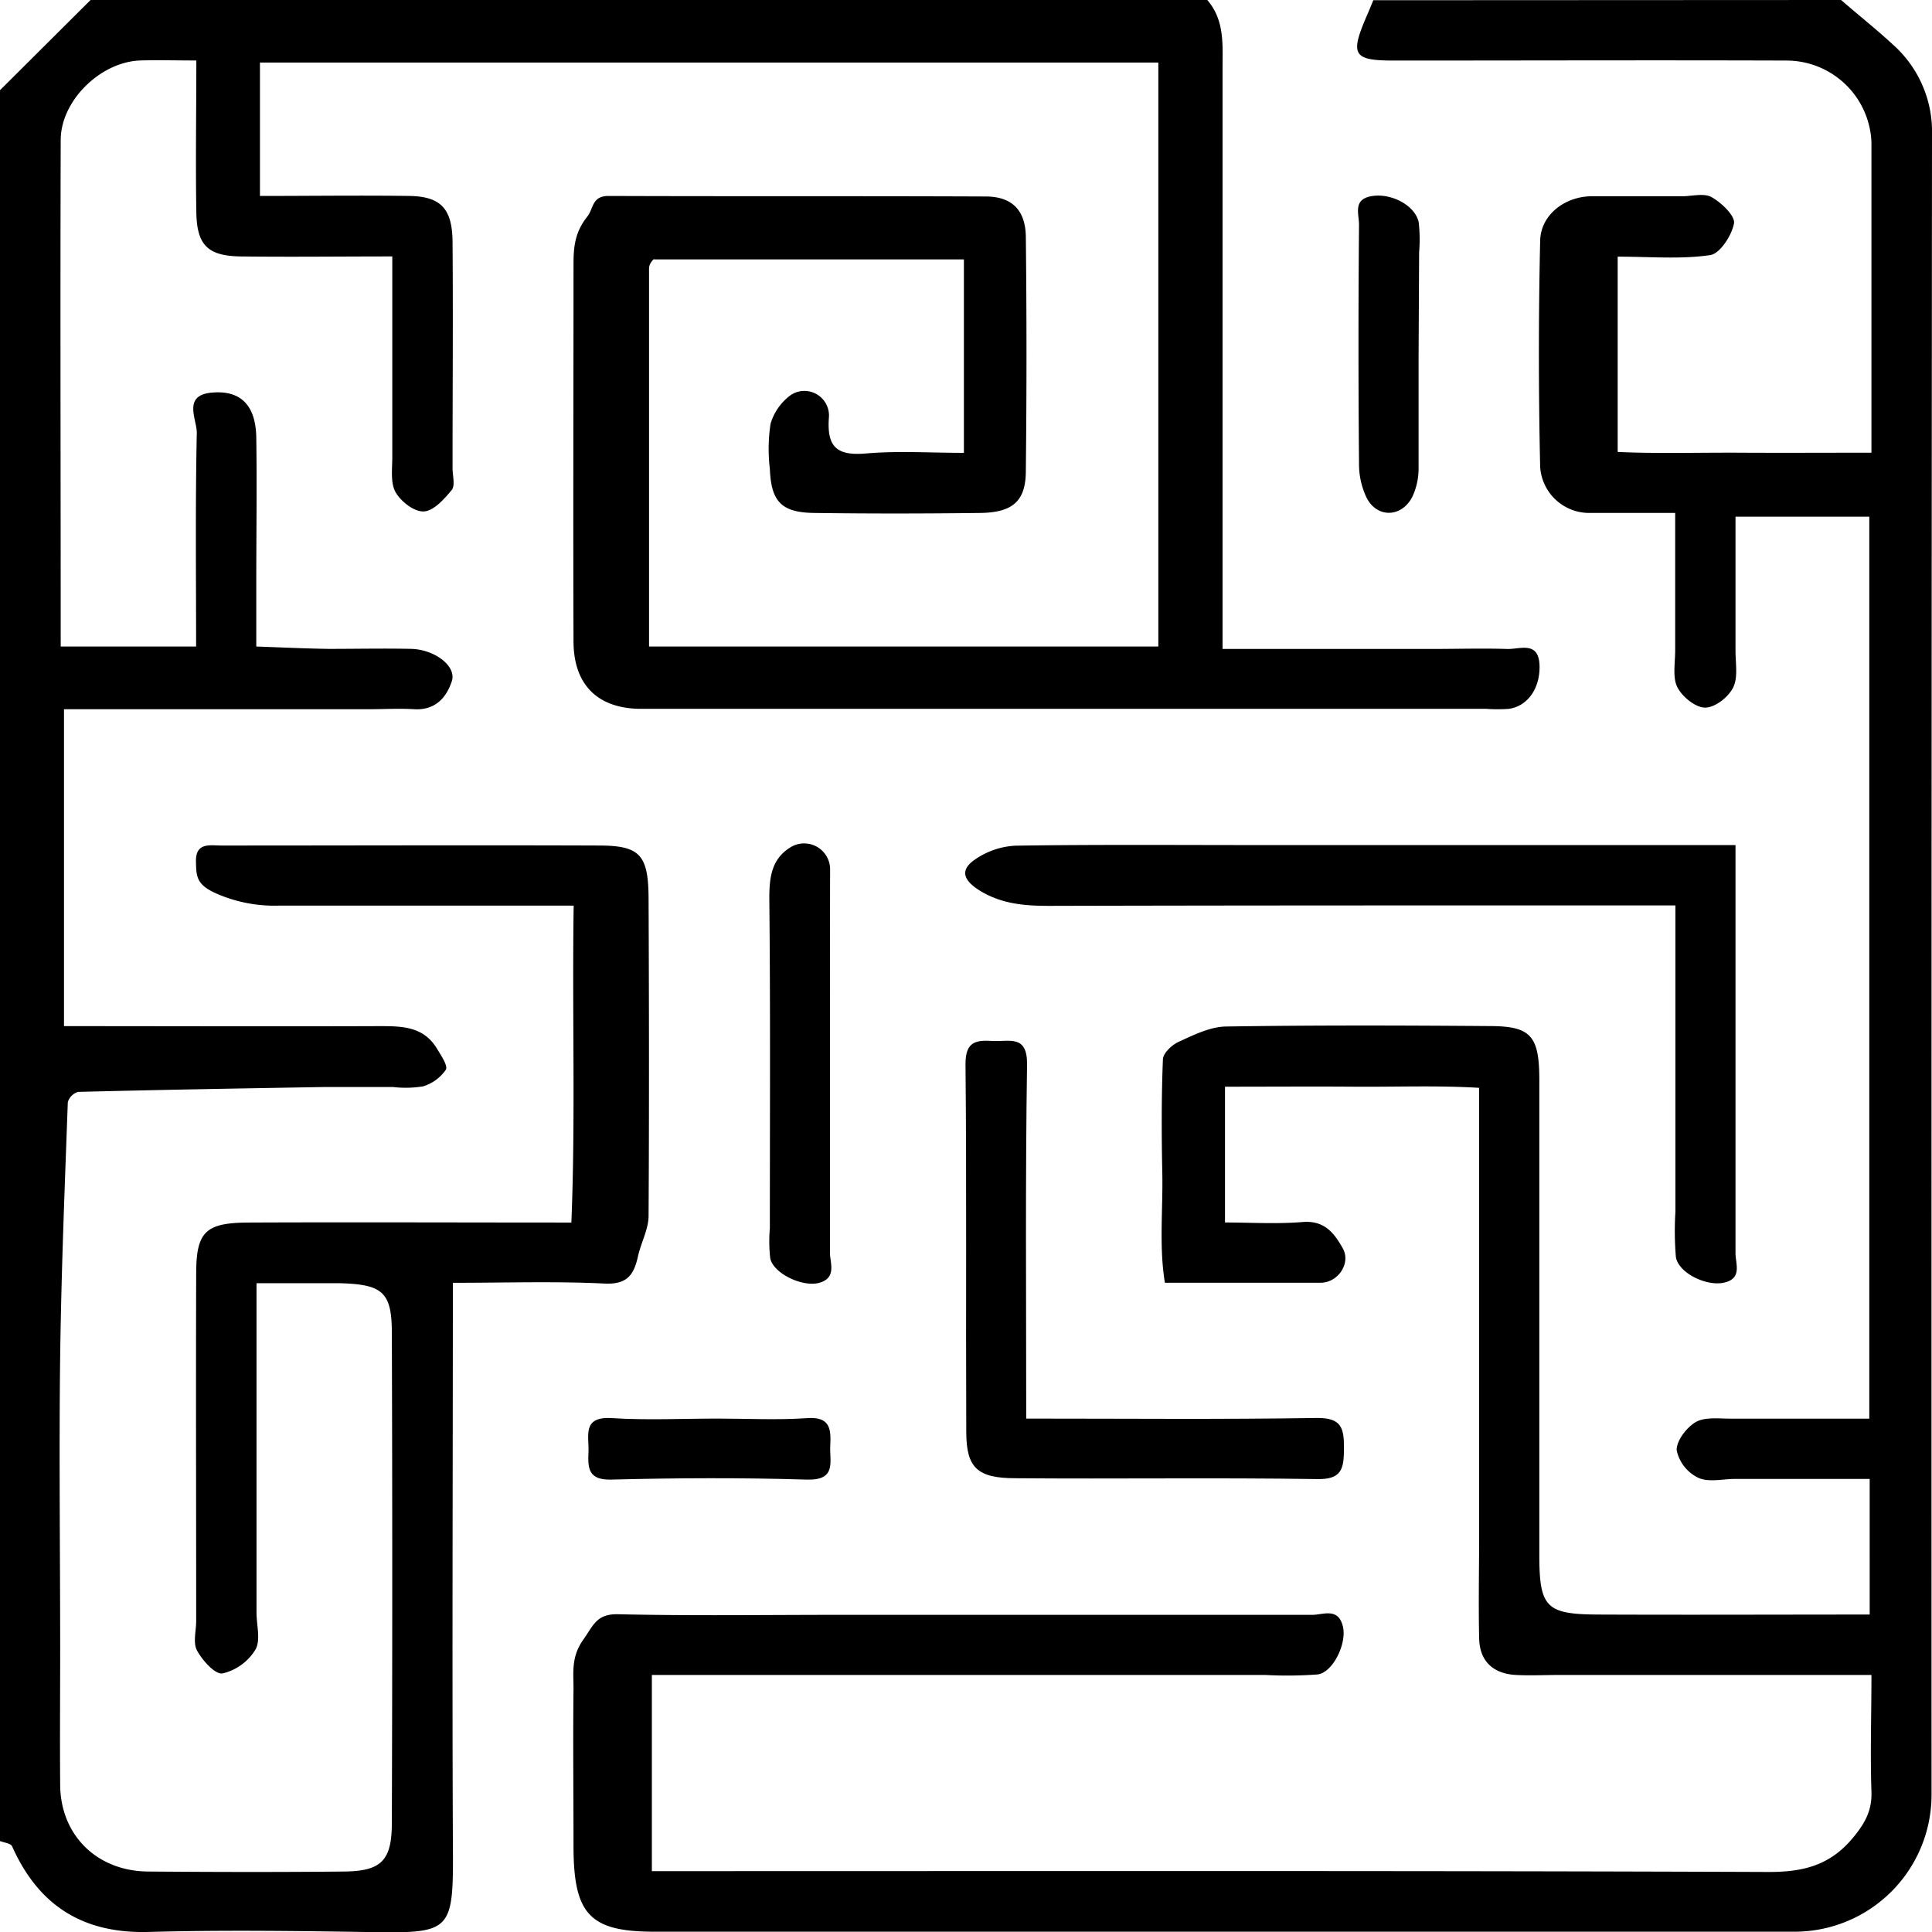
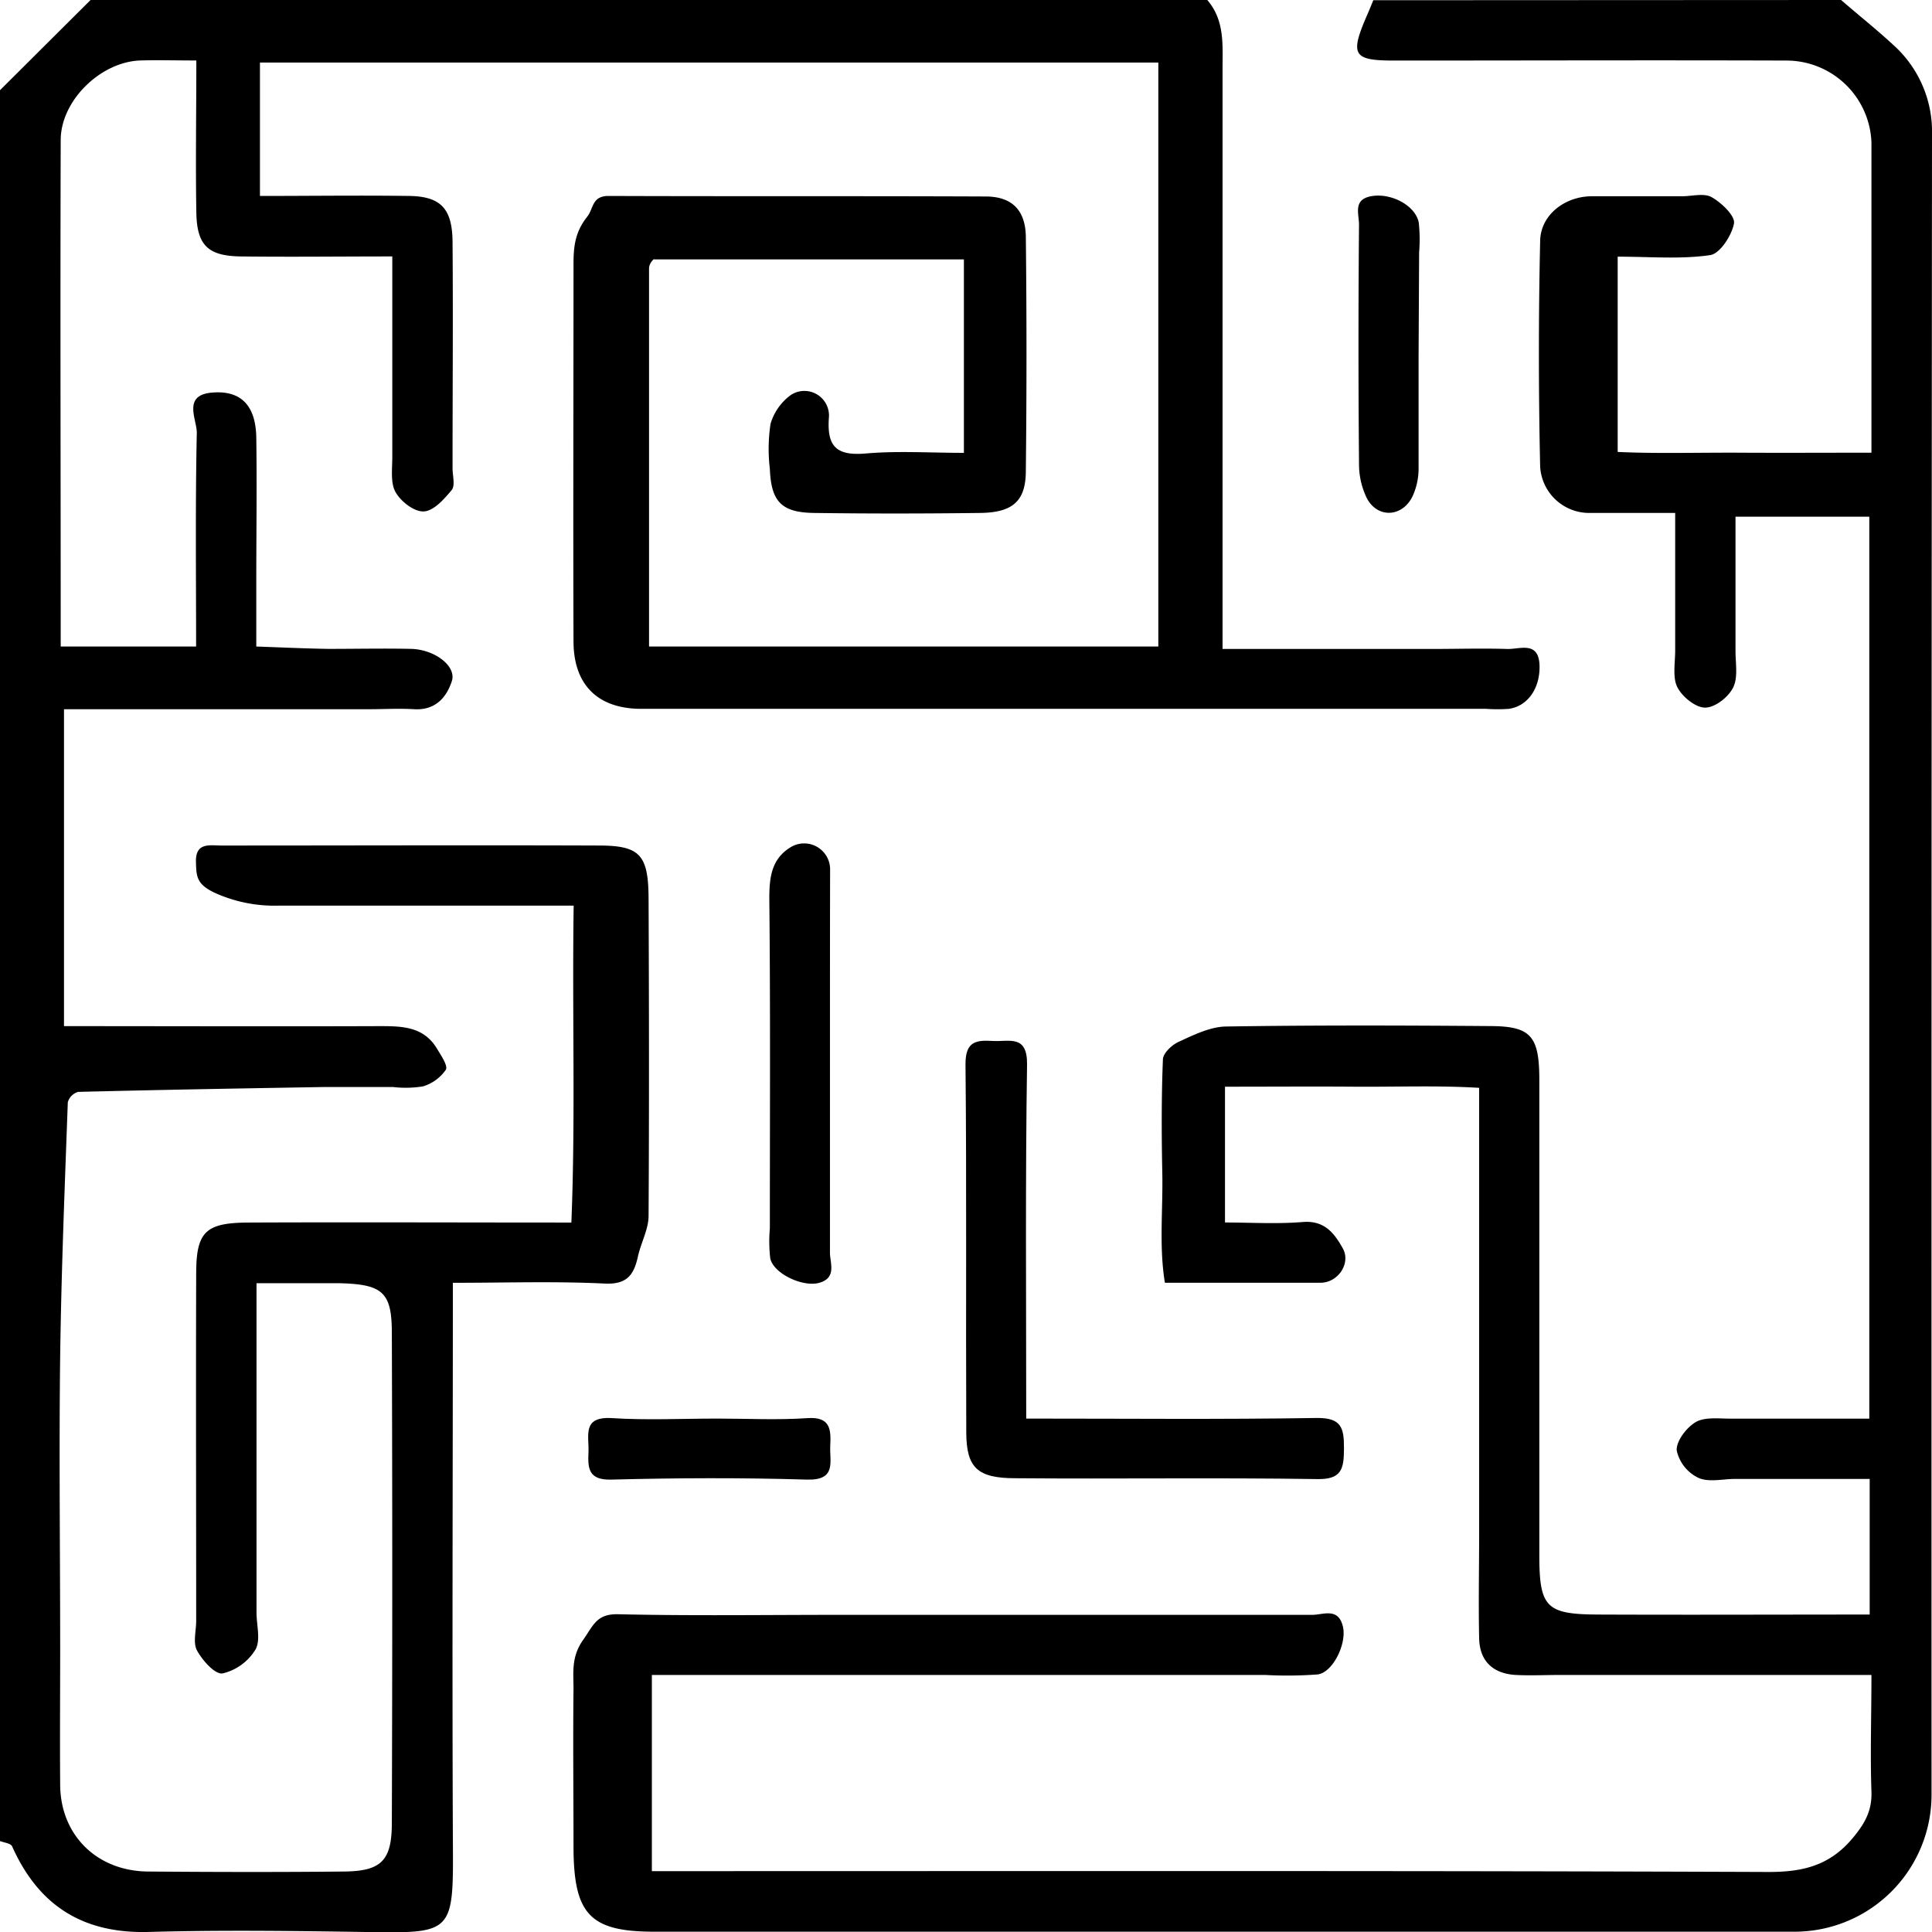
<svg xmlns="http://www.w3.org/2000/svg" viewBox="0 0 252.99 253.03">
  <title>vvv</title>
  <g id="Слой_2" data-name="Слой 2">
    <g id="Слой_1-2" data-name="Слой 1">
      <path d="M159.41,1.34c2.3,2.67,2,5.88,2,9.06,0,25,0,50,0,75.92h27.38c3.29,0,6.59-.1,9.87,0,1.66.07,4.18-1.13,4.26,2.22.06,2.91-1.52,5.25-4,5.62a20.88,20.88,0,0,1-3,0q-55.32,0-110.62,0c-5.7,0-8.86-3.14-8.88-8.8-.06-16.46,0-32.92,0-49.38,0-2.29.17-4.21,1.79-6.26C79.06,28.67,78.8,27,81,27c16.46.06,32.92,0,49.38.07,3.47,0,5.23,1.81,5.27,5.29q.17,15.3,0,30.62c0,4-1.73,5.48-6,5.53-7.24.09-14.48.1-21.73,0-4.28-.06-5.62-1.49-5.79-5.77a21.93,21.93,0,0,1,.09-5.9,7.17,7.17,0,0,1,2.65-3.77,3.22,3.22,0,0,1,5,2.83c-.31,3.9.94,5.16,4.85,4.82,4.18-.36,8.41-.08,12.82-.08V35.31H86.94c.17-.15-.11,0-.3.29a1.57,1.57,0,0,0-.33.84c0,16.41,0,32.82,0,49.56H153V9.53H35.36V27c6.57,0,13.09-.09,19.61,0,4.08.08,5.57,1.67,5.61,6,.08,9.87,0,19.75,0,29.63,0,1,.37,2.28-.11,2.88-1,1.2-2.36,2.74-3.65,2.8s-3-1.3-3.7-2.52-.42-3.13-.43-4.74c0-8.51,0-17,0-26.13-6.87,0-13.37.08-19.88,0-4.29-.07-5.71-1.49-5.78-5.77-.11-6.51,0-13,0-19.89-2.85,0-5.11-.07-7.36,0-5.18.19-10.38,5.24-10.4,10.4-.07,22,0,44,0,66.34H27c0-9.14-.11-18.58.09-28,0-1.79-1.94-5,2.13-5.26,3.65-.27,5.6,1.7,5.66,5.92.09,6.25,0,12.51,0,18.76V86c3.12.11,6.29.26,9.46.31,3.62,0,7.25-.08,10.86,0,3.11.1,5.91,2.29,5.29,4.21-.7,2.18-2.19,3.85-4.93,3.69-2-.12-4,0-5.93,0H9.7v41.5c13.71,0,27.46.05,41.22,0,3,0,5.88,0,7.65,3,.53.87,1.43,2.21,1.13,2.71a5.57,5.57,0,0,1-3,2.18,14.28,14.28,0,0,1-3.93.08c-3,0-5.92,0-8.89,0-10.78.18-21.56.37-32.34.64a2,2,0,0,0-1.34,1.35c-.4,11.05-.85,22.11-1,33.17-.16,12.84,0,25.68,0,38.52,0,5.93-.05,11.86,0,17.78.08,6.55,4.84,11.22,11.51,11.27,8.56.07,17.12.09,25.68,0,4.84-.05,6.23-1.42,6.24-6.31q.11-32.1,0-64.2c0-5.41-1.23-6.4-7-6.53H34.91V212.5c0,1.65.57,3.62-.14,4.85a6.91,6.91,0,0,1-4.3,3.12c-1,.16-2.64-1.7-3.35-3-.55-1-.11-2.58-.11-3.89,0-15.15-.05-30.29,0-45.44,0-5.52,1.23-6.68,6.84-6.71,13.83-.06,27.65,0,42.29,0,.55-13.6.09-27.23.3-41.5-13.14,0-25.89,0-38.65,0a18.94,18.94,0,0,1-8.22-1.62c-2.53-1.15-2.54-2.2-2.59-4.1-.07-2.61,1.82-2.15,3.37-2.15,16.46,0,32.92-.06,49.38,0,5.42,0,6.5,1.23,6.52,7,.06,13.82.08,27.65,0,41.48,0,1.77-1,3.53-1.39,5.32-.53,2.37-1.38,3.7-4.35,3.56-6.49-.32-13-.1-19.89-.1,0,24.58-.1,48.56,0,72.54.08,12.87.25,12.65-12.06,12.46-9.21-.14-18.44-.25-27.65,0-8.65.27-14.51-3.38-18-11.2-.18-.41-1.08-.49-1.64-.72V13.2L13.18,1.34Z" transform="translate(-1.32 -1.34)" />
      <path d="M242.41,1.34c2.29,2,4.64,3.85,6.85,5.9A15.24,15.24,0,0,1,254.31,19q-.09,108.68-.06,217.36a17.94,17.94,0,0,1-18.05,17.93q-74.59,0-149.2,0c-8.43,0-10.55-2.27-10.58-11.06,0-6.92-.08-13.83,0-20.75,0-2.15-.32-4.18,1.28-6.43,1.33-1.88,1.74-3.4,4.57-3.33,9.54.22,19.1.08,28.65.08q31.13,0,62.24,0c1.42,0,3.38-1,4,1.49.56,2.16-1.23,6-3.27,6.31a53.06,53.06,0,0,1-6.91.07H86.68v25.69h4c47.42,0,94.85-.07,142.27.11,4.62,0,8.08-.91,11.07-4.55,1.55-1.89,2.45-3.53,2.36-6-.17-4.88,0-9.77,0-15.25H205.71c-2,0-4,.1-5.93,0-2.95-.18-4.71-1.8-4.77-4.81-.1-4.61,0-9.22,0-13.83V143.79c-5.37-.33-10.83-.11-16.28-.15s-11.11,0-17,0v17.78c3.18,0,6.71.22,10.19-.06,2.87-.24,4.16,1.52,5.24,3.46s-.62,4.48-2.9,4.49c-6.59,0-13.17,0-20.4,0-.78-4.73-.24-9.59-.34-14.4s-.12-9.89.08-14.82c0-.83,1.18-1.93,2.07-2.33,1.93-.88,4-1.92,6.07-2,11.52-.18,23.05-.15,34.58-.06,5.44,0,6.56,1.24,6.57,7,0,20.75,0,41.5,0,62.25,0,6.89.9,7.78,7.73,7.81,11.78.05,23.56,0,35.53,0V195H228.57c-1.65,0-3.51.48-4.87-.15a5.21,5.21,0,0,1-2.82-3.58c-.07-1.23,1.28-3,2.49-3.71s3.13-.44,4.73-.45c5.88,0,11.76,0,18,0V69H228.58c0,5.87,0,11.73,0,17.6,0,1.62.35,3.48-.32,4.79S225.86,94,224.6,94s-3-1.42-3.64-2.68-.28-3.18-.28-4.81c0-5.85,0-11.71,0-18-4.1,0-7.66,0-11.23,0A6.44,6.44,0,0,1,203,62.48q-.33-14.8,0-29.64c.09-3.42,3.28-5.77,6.71-5.8,4,0,7.91,0,11.86,0,1.32,0,2.89-.45,3.89.12,1.29.73,3.1,2.46,2.92,3.44-.29,1.58-1.86,4-3.15,4.15-3.84.56-7.81.2-12.08.2V60.52c5,.24,10.54.07,16,.1s11.1,0,17.23,0c0-13.81,0-27.23,0-40.65A11.14,11.14,0,0,0,235.25,9.27c-17.12-.06-34.25,0-51.38,0-5.47,0-5.82-.74-3.42-6.21.24-.56.47-1.12.7-1.69Z" transform="translate(-1.32 -1.34)" />
-       <path d="M228.58,112c0,18.53,0,36,0,53.44,0,1.4.94,3.38-1.61,3.88-2.27.45-5.89-1.31-6.2-3.4a41.74,41.74,0,0,1-.06-5.92v-40.1h-9.88c-24,0-48.09,0-72.13.06-3.25,0-6.24-.25-9.08-2-2.24-1.39-2.63-2.76-.51-4.15a10.19,10.19,0,0,1,5.16-1.73c10.53-.16,21.07-.08,31.61-.08Z" transform="translate(-1.32 -1.34)" />
      <path d="M135.7,187.1c13.11,0,25.54.12,38-.08,3.31-.05,3.62,1.32,3.61,4s-.29,4.09-3.6,4c-13.13-.2-26.26,0-39.4-.11-5,0-6.44-1.36-6.46-6-.07-16.09.06-32.17-.1-48.26,0-3,1.45-3.12,3.59-3s4.52-.87,4.47,3.09C135.58,155.89,135.7,171,135.7,187.1Z" transform="translate(-1.32 -1.34)" />
      <path d="M110,140.77c0,8.19,0,16.38,0,24.57,0,1.41.94,3.36-1.47,4-2.14.55-5.93-1.23-6.35-3.23a19.7,19.7,0,0,1-.05-3.92c0-14.41.08-28.83-.07-43.24,0-2.84.33-5.19,2.84-6.7a3.4,3.4,0,0,1,5.12,3C110,123.73,110,132.25,110,140.77Z" transform="translate(-1.32 -1.34)" />
      <path d="M187.08,48.1c0,4.89,0,9.79,0,14.68a8.74,8.74,0,0,1-.8,3.57c-1.36,2.76-4.62,2.88-6,.18a10.18,10.18,0,0,1-1-4.46q-.14-15.66,0-31.33c0-1.4-.85-3.34,1.73-3.73s5.67,1.28,6.09,3.47a20.38,20.38,0,0,1,.05,3.91Z" transform="translate(-1.32 -1.34)" />
-       <path d="M95.24,187.1c3.93,0,7.88.21,11.8-.06,3-.21,3.11,1.45,3,3.58s.88,4.59-3.08,4.47c-8.52-.26-17.06-.22-25.58,0-3,.08-3.1-1.45-3-3.59s-.89-4.71,3.08-4.46C86,187.33,90.65,187.1,95.24,187.1Z" transform="translate(-1.32 -1.34)" />
+       <path d="M95.24,187.1c3.93,0,7.88.21,11.8-.06,3-.21,3.11,1.45,3,3.58s.88,4.59-3.08,4.47c-8.52-.26-17.06-.22-25.58,0-3,.08-3.1-1.45-3-3.59s-.89-4.71,3.08-4.46C86,187.33,90.65,187.1,95.24,187.1" transform="translate(-1.32 -1.34)" />
    </g>
  </g>
</svg>